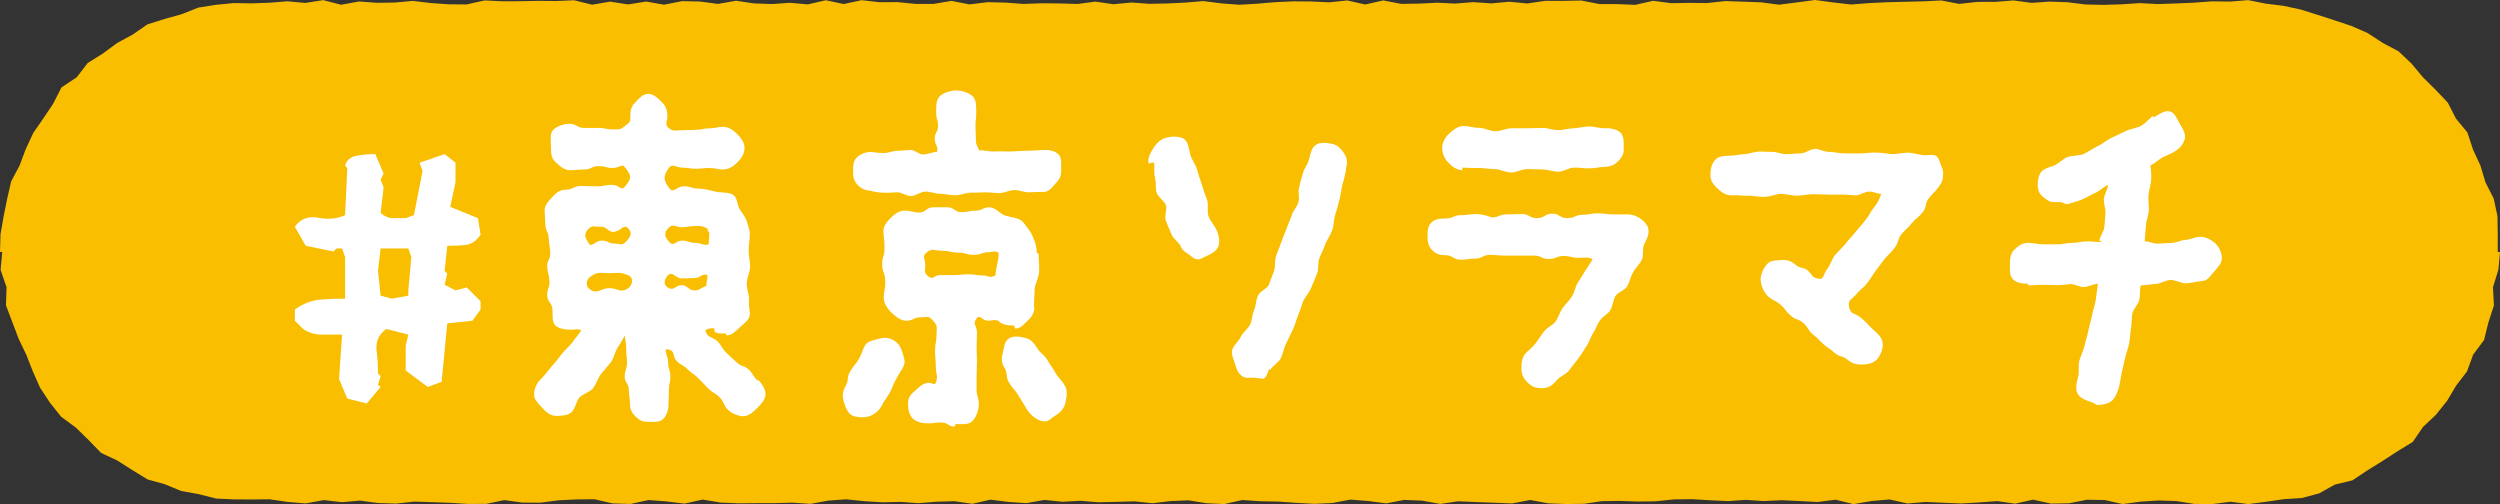
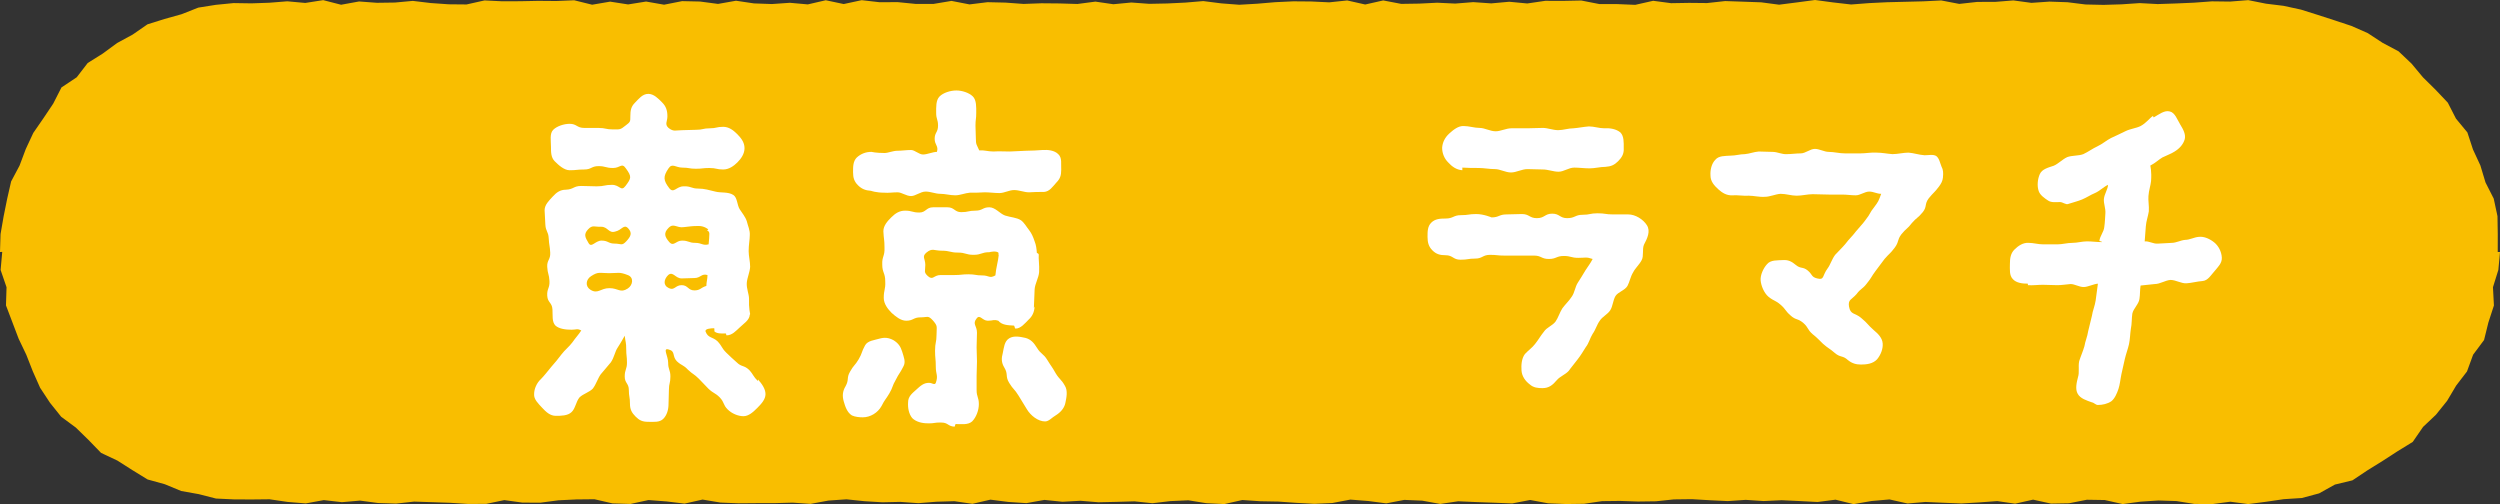
<svg xmlns="http://www.w3.org/2000/svg" id="_レイヤー_2" viewBox="0 0 200.319 40.394">
  <rect x="0" y="0" width="200.319" height="40.394" fill="#333333" stroke="none" />
  <g id="_レイヤー_1-2">
    <g>
      <polygon points="0 20.194 .044 18.756 .29 17.339 .573 15.936 .891 14.541 1.568 13.266 2.067 11.939 2.667 10.651 3.475 9.482 4.263 8.305 4.926 7.005 6.147 6.193 7.026 5.05 8.242 4.287 9.387 3.446 10.635 2.768 11.817 1.949 13.184 1.521 14.553 1.138 15.887 .611 17.298 .387 18.719 .247 20.145 .269 21.584 .219 23.021 .105 24.459 .236 25.896 .011 27.332 .38 28.769 .118 30.205 .224 31.641 .204 33.077 .072 34.513 .244 35.949 .344 37.385 .357 38.822 .034 40.258 .104 41.695 .098 43.132 .069 44.57 .081 46.009 .022 47.448 .378 48.888 .131 50.328 .355 51.77 .124 53.212 .377 54.654 .091 56.094 .123 57.535 .314 58.974 .059 60.413 .273 61.852 .324 63.29 .224 64.729 .352 66.167 .019 67.605 .324 69.043 .013 70.482 .179 71.921 .17 73.361 .313 74.801 .314 76.242 .073 77.684 .353 79.126 .176 80.569 .209 82.011 .315 83.451 .263 84.892 .276 86.332 .319 87.772 .13 89.211 .339 90.651 .201 92.091 .307 93.532 .278 94.973 .208 96.416 .087 97.859 .27 99.302 .381 100.744 .297 102.185 .175 103.626 .107 105.067 .119 106.508 .187 107.949 .036 109.391 .361 110.834 .035 112.278 .311 113.721 .289 115.163 .218 116.605 .286 118.047 .171 119.489 .271 120.931 .141 122.375 .278 123.818 .066 125.261 .07 126.704 .041 128.146 .324 129.589 .328 131.026 .388 132.464 .064 133.902 .255 135.343 .231 136.785 .245 138.23 .086 139.673 .135 141.114 .186 142.555 .376 143.995 .192 145.437 0 146.881 .194 148.326 .36 149.77 .249 151.212 .179 152.655 .143 154.101 .107 155.546 .036 156.99 .313 158.435 .153 159.881 .15 161.326 .034 162.773 .229 164.219 .129 165.666 .179 167.109 .359 168.552 .391 170 .347 171.446 .249 172.893 .326 174.342 .278 175.789 .215 177.24 .108 178.693 .126 180.145 .011 181.569 .295 182.982 .468 184.371 .77 185.724 1.196 187.069 1.631 188.418 2.079 189.723 2.654 190.916 3.435 192.188 4.109 193.23 5.097 194.147 6.196 195.156 7.192 196.137 8.227 196.79 9.503 197.705 10.611 198.153 11.976 198.748 13.26 199.156 14.615 199.817 15.917 200.117 17.323 200.14 18.765 200.137 20.194 200.319 20.194 200.187 21.628 199.755 23.014 199.832 24.478 199.387 25.845 199.042 27.243 198.164 28.423 197.674 29.765 196.804 30.9 196.078 32.122 195.187 33.23 194.155 34.207 193.326 35.41 192.097 36.166 190.902 36.94 189.693 37.689 188.496 38.489 187.091 38.827 185.822 39.534 184.432 39.905 182.992 39.997 181.576 40.205 180.145 40.39 178.707 40.201 177.269 40.391 175.832 40.379 174.395 40.149 172.958 40.102 171.522 40.196 170.086 40.389 168.65 40.066 167.214 40.043 165.778 40.327 164.342 40.352 162.906 40.035 161.469 40.358 160.033 40.151 158.596 40.257 157.158 40.342 155.72 40.284 154.282 40.22 152.843 40.344 151.403 40.018 149.962 40.145 148.521 40.394 147.079 40.038 145.637 40.223 144.196 40.148 142.756 40.08 141.317 40.148 139.878 40.053 138.439 40.151 137 40.082 135.562 39.997 134.124 40.015 132.686 40.167 131.247 40.186 129.809 40.138 128.37 40.155 126.93 40.367 125.49 40.387 124.049 40.33 122.607 40.062 121.164 40.34 119.722 40.281 118.28 40.229 116.839 40.166 115.399 40.379 113.959 40.116 112.519 40.055 111.079 40.333 109.639 40.145 108.199 40.031 106.759 40.305 105.317 40.37 103.875 40.292 102.432 40.19 100.989 40.164 99.547 40.064 98.105 40.39 96.664 40.32 95.223 40.088 93.783 40.152 92.341 40.322 90.899 40.171 89.457 40.213 88.013 40.245 86.57 40.126 85.128 40.205 83.686 40.056 82.244 40.315 80.802 40.22 79.359 40.036 77.916 40.37 76.472 40.159 75.029 40.202 73.587 40.318 72.145 40.215 70.702 40.247 69.264 40.16 67.827 40.009 66.388 40.108 64.948 40.374 63.505 40.275 62.06 40.315 60.618 40.317 59.176 40.329 57.736 40.27 56.295 40.029 54.854 40.353 53.41 40.179 51.964 40.067 50.521 40.379 49.079 40.336 47.635 40.003 46.19 40.018 44.745 40.087 43.301 40.279 41.856 40.272 40.409 40.071 38.964 40.373 37.518 40.38 36.072 40.288 34.625 40.238 33.182 40.192 31.738 40.351 30.291 40.305 28.845 40.112 27.398 40.238 25.948 40.071 24.501 40.337 23.051 40.219 21.598 40.006 20.145 40.021 18.727 40.014 17.305 39.947 15.925 39.594 14.522 39.344 13.206 38.8 11.823 38.417 10.605 37.668 9.406 36.905 8.097 36.288 7.094 35.254 6.076 34.26 4.905 33.397 4.005 32.273 3.214 31.071 2.629 29.754 2.108 28.427 1.496 27.147 .99 25.816 .479 24.471 .524 23.015 .049 21.632 .179 20.184 0 20.194" style="fill:#f9be00;" />
      <g>
-         <path d="M27.829,31.939l-.66-1.56,.24-3.57h-1.65c-.54,0-1.02-.15-1.47-.45l-.66-.66v-.9c.57-.42,1.23-.69,1.89-.78,.69-.06,1.38-.09,2.13-.09v-3.33l-.24-.69h-.45l-.24,.24-2.22-.45-.87-1.53c.42-.63,1.08-.87,1.89-.72s1.5,.09,2.13-.21l.18-3.78-.18-.18c.12-.45,.45-.72,.99-.81,.48-.09,.99-.12,1.44-.12l.66,1.56-.24,.48,.24,.63-.24,2.04c.3,.27,.63,.42,.99,.42h1.02l.66-.24,.69-3.54-.24-.66,2.01-.69,.87,.69v1.56l-.42,1.98,2.22,.9,.21,1.32c-.3,.45-.66,.72-1.08,.81-.45,.06-.99,.09-1.59,.09l-.21,2.01,.21,.21-.21,.9,.87,.45,.9-.24,1.11,1.11v.66l-.66,.9-2.01,.21-.45,4.68-1.11,.42-1.77-1.32v-1.98l.21-.9-1.77-.45c-.6,.45-.84,.99-.78,1.68,.09,.66,.12,1.29,.12,1.89l.21,.21-.21,.69,.21,.18-1.11,1.32-1.56-.39Zm4.89-8.669l.24-2.67-.24-.69h-2.22l-.21,1.8,.21,1.98,.9,.24,1.32-.24v-.42Z" style="fill:#fff;" />
        <path d="M60.738,30.409c.3,.33,.6,.75,.6,1.17s-.33,.78-.66,1.11c-.33,.33-.69,.66-1.11,.66s-.93-.21-1.26-.54c-.39-.39-.24-.54-.63-.96-.39-.39-.48-.3-.9-.69-.39-.39-.39-.42-.78-.81s-.45-.33-.87-.72c-.39-.42-.48-.3-.9-.69-.39-.42-.09-.78-.63-.93-.54-.18-.06,.51-.06,1.05,0,.57,.18,.57,.18,1.11,0,.54-.12,.54-.12,1.08,0,.57-.03,.57-.03,1.11,0,.45-.12,.9-.42,1.2-.3,.3-.75,.24-1.2,.24-.48,0-.72-.12-1.02-.42-.3-.3-.45-.57-.45-1.02,0-.57-.09-.57-.09-1.11s-.33-.54-.33-1.08c0-.57,.18-.57,.18-1.11,0-.54-.06-.54-.06-1.08,0-.57-.06-.54-.12-1.08-.09,.15-.24,.45-.57,.96-.21,.3-.27,.78-.54,1.17-.24,.3-.54,.63-.81,.96-.24,.33-.36,.78-.63,1.14-.27,.3-.78,.42-1.08,.72-.27,.33-.33,.9-.63,1.17-.3,.3-.87,.3-1.26,.3-.45,0-.78-.3-1.11-.66-.3-.33-.66-.66-.63-1.08,0-.42,.21-.9,.54-1.2,.27-.27,.54-.63,.84-.99,.27-.3,.54-.63,.81-.99,.27-.36,.63-.63,.87-.96,.27-.39,.51-.63,.72-.96-.36-.18-.36-.06-.78-.06-.45,0-.99-.06-1.29-.33-.3-.3-.21-.84-.24-1.29-.03-.57-.39-.54-.42-1.11-.03-.57,.21-.6,.18-1.17-.03-.57-.15-.57-.18-1.14-.03-.54,.27-.57,.24-1.14-.03-.57-.09-.57-.12-1.14-.03-.57-.24-.54-.27-1.11q-.03-.57-.06-1.14c0-.45,.36-.78,.66-1.11,.3-.33,.6-.54,1.05-.54,.63-.03,.6-.3,1.23-.3s.63,.03,1.23,.03c.63,0,.63-.12,1.23-.12,.63,0,.72,.57,1.08,.09,.48-.63,.51-.75,.03-1.41-.33-.48-.45-.03-1.02-.03-.6,0-.6-.15-1.17-.15-.57,0-.57,.27-1.14,.27-.6,0-.6,.06-1.17,.06-.45,0-.9-.42-1.2-.72-.3-.3-.3-.72-.3-1.17,0-.48-.12-1.05,.18-1.35,.3-.3,.87-.48,1.32-.48,.57,0,.57,.33,1.17,.33h1.14c.57,0,.57,.12,1.17,.12,.57,0,.57,.03,1.02-.33,.36-.27,.36-.3,.36-.72,0-.48,.06-.78,.36-1.08,.3-.3,.6-.72,1.08-.72,.45,0,.81,.39,1.11,.69,.3,.3,.42,.63,.42,1.11,0,.42-.24,.63,.09,.93,.42,.33,.57,.18,1.11,.18s.54-.03,1.08-.03c.57,0,.57-.12,1.11-.12s.54-.12,1.08-.12c.45,0,.81,.27,1.11,.57,.3,.3,.6,.66,.6,1.14,0,.45-.27,.84-.57,1.14-.3,.3-.69,.57-1.14,.57-.54,0-.54-.12-1.11-.12-.54,0-.54,.06-1.08,.06-.54,0-.54-.09-1.08-.09s-.81-.39-1.11,.06c-.45,.66-.42,.96,.06,1.59,.36,.45,.57-.15,1.14-.15,.6-.03,.6,.18,1.2,.18,.45,0,.87,.12,1.35,.24,.45,.12,1.02,0,1.44,.27,.33,.21,.3,.81,.51,1.14s.45,.6,.57,.96c.09,.39,.27,.72,.24,1.14,0,.33-.09,.75-.09,1.26,0,.39,.12,.84,.12,1.26-.03,.45-.24,.87-.27,1.29-.03,.45,.18,.9,.18,1.26-.03,.75,.09,1.229,.09,1.229l-.03,.06c-.03,.45-.51,.72-.81,1.02-.3,.27-.6,.63-1.05,.63-.03,0-.03-.15-.06-.15-.33,0-.66,.03-.9-.15-.03,0,0-.27-.03-.27-.24,0-.78,.03-.69,.27,.21,.54,.54,.39,.96,.78,.39,.42,.3,.51,.69,.9,.42,.42,.42,.39,.84,.78,.39,.39,.57,.21,.99,.6,.39,.42,.3,.51,.72,.9v-.12Zm-11.459-11.85c-.51,.15-.57-.39-1.11-.39-.51,.03-.69-.18-1.05,.21-.36,.39-.24,.63,.03,1.08,.24,.45,.54-.18,1.05-.18,.54,0,.54,.24,1.05,.24,.51,0,.57,.21,.93-.18,.36-.39,.51-.66,.15-1.05-.36-.36-.48,.15-1.05,.27Zm1.02,3.48c-.69-.27-.75-.15-1.5-.15s-.84-.15-1.44,.24c-.42,.27-.48,.81-.06,1.08,.6,.39,.81-.12,1.53-.12,.72,0,.87,.42,1.47,.03,.42-.27,.51-.9,0-1.08Zm3.3,1.05c.45,.21,.51-.24,1.02-.24,.51,0,.51,.42,1.02,.42,.48,0,.48-.21,.96-.36,0-.3,.09-.54,.09-.87-.48-.15-.54,.24-1.05,.24-.51,0-.51,.03-1.02,.03-.51,0-.69-.6-1.08-.27-.33,.33-.45,.81,.06,1.05Zm1.2-4.89c-.6,.09-.81-.36-1.23,.06-.42,.42-.3,.72,.06,1.14,.36,.39,.51-.12,1.02-.12,.54,0,.54,.18,1.05,.18,.54,0,.6,.24,1.08,.12,.03-.27,.06-.66,.06-.84,0-.21-.15-.27-.18-.27,0-.03,.12-.09,.09-.09-.03-.03-.33-.27-.75-.27h-.03c-.57,0-.57,.03-1.17,.09Z" style="fill:#fff;" />
        <path d="M72.283,28.159c.12,.42,.33,.84,.09,1.23-.27,.54-.33,.51-.6,1.05-.3,.51-.21,.57-.51,1.08-.3,.51-.36,.48-.63,1.02-.3,.54-.9,.9-1.5,.9-.27,0-.6-.03-.87-.15-.39-.24-.54-.72-.66-1.14-.12-.42-.09-.81,.15-1.2,.3-.54,.06-.66,.36-1.17,.3-.54,.39-.48,.69-.99,.3-.51,.21-.57,.51-1.11,.21-.39,.75-.42,1.14-.54,.42-.12,.75-.09,1.14,.12,.39,.24,.57,.51,.69,.9Zm-3.54-13.319c-.3-.3-.39-.6-.39-1.05,0-.45,0-.87,.3-1.17,.33-.3,.72-.45,1.17-.45,0,0,.39,.09,1.05,.09,.3,0,.66-.18,1.05-.18,.33,0,.69-.06,1.08-.06,.3,0,.63,.36,.96,.36,.33,0,.78-.21,1.11-.21,.15-.48-.18-.54-.18-1.05,0-.51,.27-.51,.27-1.05,0-.51-.15-.51-.15-1.02,0-.45-.03-1.02,.27-1.32,.3-.3,.87-.48,1.35-.48,.45,0,1.02,.18,1.32,.48,.3,.3,.27,.87,.27,1.32,0,.51-.06,.51-.06,1.02,0,.51,.03,.51,.03,1.02,0,.51,.06,.48,.27,.96,.42-.03,.69,.09,1.14,.09,.42-.03,.87,0,1.32,0,.42-.03,.87-.03,1.29-.06,.45,0,.87-.03,1.32-.06,.45-.03,.96,.03,1.26,.33,.33,.3,.21,.78,.24,1.26,0,.45-.09,.72-.39,1.02-.3,.33-.54,.72-.99,.75-.39,0-.81,0-1.2,.03-.39,0-.78-.18-1.2-.18-.39,0-.78,.24-1.17,.24s-.78-.06-1.17-.06c-.42,.03-.81,.03-1.2,.03-.39,.03-.78,.21-1.17,.21-.42,0-.81-.12-1.2-.12-.39,0-.78-.18-1.17-.18-.42,0-.81,.36-1.17,.36-.39,0-.75-.3-1.08-.3-.39,0-.75,.06-1.05,.03-.69,0-1.08-.15-1.08-.15-.45-.03-.75-.15-1.05-.45Zm11.25,10.859c-.42-.12-.39,0-.84,0-.45,0-.63-.54-.9-.18-.36,.45,.03,.57,.03,1.14,0,.57-.03,.57-.03,1.17,0,.57,.03,.57,.03,1.14s-.03,.57-.03,1.14v1.14c0,.57,.18,.57,.18,1.14,0,.48-.21,1.05-.54,1.38-.33,.3-.9,.21-1.32,.21-.03,0-.06,.21-.09,.21-.54-.03-.51-.33-1.05-.33-.54-.03-.57,.09-1.11,.06-.45,0-.93-.12-1.23-.42-.27-.33-.36-.81-.33-1.26,0-.48,.33-.72,.66-1.02,.3-.27,.6-.57,1.05-.54,.21,0,.42,.21,.51,0,.21-.6,0-.66,0-1.29,0-.66-.06-.66-.06-1.29,0-.66,.12-.66,.12-1.29,0-.66,.12-.66-.3-1.14-.39-.42-.39-.24-.99-.24-.57,0-.57,.27-1.14,.27-.45,0-.87-.36-1.17-.63-.3-.3-.63-.72-.63-1.2,0-.66,.15-.66,.12-1.32,0-.69-.24-.69-.24-1.35-.03-.66,.21-.66,.18-1.35,0-.66-.06-.66-.09-1.32,0-.45,.33-.81,.63-1.11,.33-.33,.66-.54,1.11-.54,.57,0,.57,.15,1.14,.15,.54,0,.54-.42,1.11-.42h1.14c.57,0,.57,.39,1.11,.39,.57,0,.57-.12,1.14-.12s.57-.27,1.11-.27c.48,0,.84,.51,1.26,.66,.45,.15,.93,.15,1.29,.39,.27,.21,.42,.51,.66,.81,.18,.24,.3,.51,.42,.87,.12,.3,.15,.57,.18,.93,0,0,.15,.03,.15,.15-.03,.3,.06,.81,.03,1.38-.03,.45-.33,.93-.36,1.38-.03,.78-.06,1.5-.06,1.5l.06-.12c-.03,.45-.18,.78-.48,1.05-.3,.3-.63,.72-1.05,.72-.06,0-.09-.24-.12-.24-.48-.03-.96-.03-1.26-.39Zm-.24-3.6c.06-.66,.24-1.23,.27-1.65-.03,0,0-.21-.03-.21-.18-.15-.63-.06-.72-.03-.63,0-.63,.21-1.26,.21-.63,0-.63-.18-1.26-.18s-.63-.15-1.29-.15c-.63,0-.75-.24-1.23,.15-.39,.33-.09,.48-.09,.99,0,.51-.15,.57,.21,.9,.42,.36,.45-.09,1.02-.09h1.11c.57,0,.57-.06,1.11-.06,.57,0,.57,.09,1.11,.09,.57,0,.57,.27,1.05,0v.03Zm5.61,10.2c-.09,.42-.39,.75-.78,.99-.27,.15-.54,.48-.84,.48-.57,0-1.17-.48-1.47-.99l-.66-1.08c-.33-.54-.42-.48-.75-1.02s-.06-.69-.39-1.23c-.24-.39-.24-.75-.12-1.17,.09-.42,.12-.93,.51-1.17,.39-.24,.9-.12,1.32-.03,.42,.12,.66,.39,.9,.78,.33,.54,.51,.45,.84,.99s.36,.51,.66,1.05c.33,.54,.45,.48,.75,1.02,.24,.39,.12,.96,.03,1.38Z" style="fill:#fff;" />
-         <path d="M96.628,20.54c-.24,.09-.39,.24-.63,.24-.33,0-.51-.24-.78-.42-.27-.18-.48-.3-.6-.6-.15-.36-.6-.6-.75-.99-.15-.33-.3-.72-.45-1.08-.15-.36,.12-.87,0-1.26-.15-.36-.63-.63-.75-1.02-.09-.36-.03-.81-.12-1.2-.12-.36,0-.81-.09-1.2l-.42,.09c-.12-.42,.18-.93,.42-1.29,.24-.36,.57-.69,1.02-.78,.45-.12,1.02-.12,1.38,.09,.36,.24,.39,.78,.51,1.23,.09,.42,.42,.78,.54,1.2s.24,.84,.39,1.23c.12,.42,.27,.84,.42,1.23,.15,.42-.03,.96,.12,1.32,.18,.45,.51,.78,.66,1.14,.18,.42,.27,.9,.12,1.29-.18,.39-.57,.6-.99,.78Zm11.219-6.87c-.09,.42-.18,.81-.3,1.2-.09,.39-.12,.81-.24,1.2-.09,.39-.21,.78-.33,1.17-.12,.39-.09,.84-.24,1.23-.12,.36-.39,.72-.54,1.08-.12,.39-.33,.75-.48,1.14-.15,.39-.03,.87-.18,1.23-.15,.39-.33,.75-.479,1.14-.15,.39-.45,.69-.63,1.05-.15,.39-.24,.78-.42,1.17-.15,.36-.24,.78-.42,1.14s-.36,.75-.54,1.11c-.18,.36-.24,.81-.42,1.17s-.63,.57-.84,.93c0,.03-.09-.06-.09-.06-.15,.3-.18,.63-.45,.78-.24,0-.57-.09-.87-.09-.24,0-.51,.06-.75-.06-.42-.24-.54-.6-.66-1.02-.12-.42-.39-.87-.18-1.29,.18-.33,.51-.6,.66-.96,.18-.33,.57-.6,.72-.93,.18-.36,.15-.81,.33-1.17,.15-.33,.12-.78,.3-1.14,.15-.36,.72-.54,.87-.87,.15-.36,.27-.75,.42-1.11,.12-.36,.03-.81,.15-1.17,.15-.36,.27-.75,.42-1.11,.12-.36,.27-.72,.42-1.08,.12-.36,.3-.72,.42-1.08,.12-.39,.42-.69,.54-1.05,.12-.39-.06-.84,.06-1.2,.09-.39,.18-.75,.3-1.14,.09-.36,.39-.69,.48-1.08,.12-.45,.21-.99,.57-1.2,.36-.24,.9-.15,1.35-.06,.45,.12,.72,.45,.96,.84,.21,.36,.21,.72,.09,1.14v.15Z" style="fill:#fff;" />
        <path d="M131.725,19.61c-.15,.36,0,.9-.18,1.23-.18,.36-.51,.63-.69,.99-.21,.33-.27,.75-.45,1.08-.21,.36-.75,.48-.96,.81-.21,.36-.21,.81-.42,1.14-.21,.33-.63,.51-.84,.84-.24,.33-.33,.72-.57,1.05-.21,.33-.3,.75-.54,1.05-.21,.33-.42,.69-.66,.99-.24,.33-.51,.63-.72,.93-.27,.3-.72,.45-.96,.75-.33,.39-.63,.63-1.14,.63-.36,0-.72-.03-1.02-.3-.36-.27-.63-.66-.66-1.11-.03-.42,0-.96,.27-1.32,.24-.27,.6-.51,.84-.84,.24-.3,.42-.63,.69-.96,.21-.33,.69-.48,.93-.81,.21-.3,.33-.72,.54-1.05,.24-.33,.54-.6,.75-.93,.24-.33,.27-.78,.48-1.11,.21-.33,.42-.66,.63-1.02,.21-.33,.39-.54,.57-.9-.54-.18-.54-.09-1.14-.09-.6,0-.6-.15-1.17-.15-.6,0-.6,.24-1.2,.24s-.6-.27-1.17-.27h-2.37c-.6,0-.6-.06-1.17-.06-.6,0-.6,.3-1.2,.3-.57,0-.57,.09-1.17,.09-.6,0-.6-.36-1.2-.36-.45,0-.75-.09-1.05-.39-.3-.3-.39-.63-.39-1.08,0-.45,0-.84,.3-1.14,.3-.3,.69-.33,1.14-.33,.63,0,.63-.27,1.23-.27,.63,0,.63-.09,1.23-.09s1.23,.27,1.23,.27c.6,0,.6-.24,1.2-.24,.6,0,.6-.03,1.23-.03,.6,0,.6,.33,1.2,.33,.63,0,.63-.36,1.23-.36,.6,0,.6,.36,1.2,.36,.63,0,.63-.27,1.23-.27s.6-.12,1.2-.12c.63,0,.63,.09,1.23,.09h1.23c.57,0,1.2,.39,1.5,.87,.3,.48,.03,1.05-.24,1.56Zm-2.07-6.69c-.3,.3-.57,.42-1.02,.45-.42,0-.84,.12-1.26,.12-.42,0-.84-.06-1.23-.06-.45,0-.84,.33-1.26,.33s-.84-.18-1.26-.18-.84-.03-1.23-.03c-.45,0-.9,.27-1.32,.27-.45,0-.87-.27-1.29-.27-.45,0-.87-.09-1.32-.09-.42,0-.87,0-1.29-.03v.21c-.48-.03-.84-.3-1.14-.63-.3-.3-.48-.72-.48-1.17,.03-.45,.24-.84,.57-1.14,.3-.27,.72-.63,1.17-.6,.42,0,.84,.15,1.26,.15s.84,.27,1.29,.27c.39,0,.84-.24,1.26-.24h1.29c.39,0,.81-.03,1.23-.03,.39,0,.81,.18,1.23,.18,.39,0,.81-.15,1.23-.15,.39-.03,.81-.12,1.23-.15,.42,0,.81,.15,1.23,.15,.479-.03,.96,.06,1.29,.33,.3,.3,.27,.81,.27,1.26,.03,.45-.15,.75-.45,1.05Z" style="fill:#fff;" />
        <path d="M155.686,14.21c-.03,.3-.15,.51-.33,.75-.36,.48-.42,.45-.81,.93-.36,.48-.12,.66-.48,1.11-.39,.479-.48,.42-.87,.87-.36,.48-.45,.42-.84,.9-.36,.48-.18,.6-.54,1.08s-.42,.45-.81,.9l-.72,.96c-.36,.48-.3,.51-.69,.99-.36,.48-.48,.39-.84,.87-.39,.45-.69,.42-.6,.99,.12,.69,.48,.48,.99,.93,.54,.45,.48,.51,.99,.96,.36,.3,.69,.63,.72,1.08,.03,.42-.15,.9-.45,1.26-.33,.36-.84,.42-1.29,.42-.39,0-.72-.09-1.05-.36-.42-.39-.6-.18-1.05-.57s-.48-.33-.93-.72c-.42-.39-.39-.42-.84-.78-.45-.39-.33-.54-.75-.9-.45-.39-.6-.21-1.02-.6-.45-.39-.36-.48-.81-.87-.42-.36-.51-.27-.96-.63-.36-.3-.6-.9-.63-1.32-.03-.42,.21-.96,.51-1.29,.3-.36,.84-.3,1.26-.33,.42-.03,.69,.09,1.05,.39,.39,.33,.57,.12,.96,.45,.39,.33,.27,.51,.75,.63,.6,.15,.39-.21,.84-.81,.21-.27,.33-.72,.6-1.08,.27-.3,.57-.57,.84-.9,.24-.33,.57-.63,.81-.96,.27-.33,.57-.63,.78-.93,.45-.57,.3-.54,.69-1.02,.36-.48,.36-.51,.57-1.08-.36,0-.6-.18-.96-.18-.36,0-.72,.3-1.08,.3-.36,0-.72-.06-1.08-.06h-1.08c-.42,0-.87-.03-1.29-.03s-.84,.12-1.29,.12c-.42,0-.84-.15-1.29-.15-.42,.03-.84,.24-1.26,.24-.45,.03-.87-.09-1.29-.09-.42,.03-.87-.06-1.29-.03-.48,.03-.84-.21-1.14-.48-.33-.3-.63-.63-.63-1.11-.03-.45,.09-.96,.39-1.26,.27-.33,.78-.3,1.229-.33,.39,0,.75-.12,1.14-.12,.36-.03,.72-.18,1.11-.21,.36,0,.75,.03,1.11,.03,.39,0,.75,.21,1.14,.18,.36,0,.75-.06,1.11-.06,.39,0,.75-.36,1.14-.36,.36,0,.75,.24,1.11,.24,.42,0,.84,.12,1.29,.12h1.26c.42,0,.84-.09,1.29-.06,.42,0,.84,.09,1.26,.12,.42,0,.87-.12,1.29-.12,.42,.03,.84,.18,1.29,.21,.3,0,.69-.09,.93,.06,.24,.18,.3,.54,.42,.84,.15,.27,.15,.54,.12,.84v.03Z" style="fill:#fff;" />
        <path d="M177.459,21.71c-.3,.33-.54,.78-.99,.81-.42,.03-.84,.15-1.26,.18-.42,.03-.87-.27-1.29-.27-.42,.03-.84,.33-1.26,.33-.42,.03-.72,.09-1.14,.12-.06,.39-.03,.69-.09,1.08-.06,.42-.48,.75-.57,1.17-.06,.39-.03,.81-.12,1.23-.06,.39-.06,.81-.15,1.23-.09,.39-.24,.78-.33,1.17-.09,.42-.18,.81-.27,1.2-.09,.42-.12,.84-.24,1.2-.12,.36-.3,.78-.57,.99-.3,.21-.72,.3-1.08,.3-.18,0-.3-.18-.479-.21-.42-.15-.93-.3-1.14-.69-.21-.36-.09-.9,.03-1.35,.12-.36,0-.84,.09-1.26,.12-.39,.3-.78,.42-1.2,.06-.39,.24-.78,.3-1.2,.09-.42,.21-.81,.3-1.23,.06-.42,.24-.81,.3-1.23s.12-.93,.18-1.35c-.36,.03-.81,.27-1.14,.27-.36,0-.72-.24-1.05-.24-.36,.03-.72,.09-1.05,.09-.39,0-.81-.03-1.17-.03-.42,0-.81,.06-1.2,.03v-.12c-.45,0-.93-.06-1.2-.36-.3-.3-.24-.78-.24-1.23,0-.45,.06-.84,.36-1.14,.3-.3,.69-.57,1.14-.54,.39,0,.75,.12,1.17,.12h1.14c.39,0,.78-.12,1.2-.12,.39,0,.78-.12,1.17-.12s.78,.06,1.2,.06c0-.06-.21-.06-.21-.12,.06-.39,.36-.72,.39-1.08,.06-.39,.06-.75,.09-1.11,.03-.39-.15-.78-.12-1.14,.03-.39,.33-.81,.33-1.14-.33,.15-.69,.51-1.05,.66s-.66,.36-1.02,.51c-.36,.15-.75,.24-1.11,.36-.18,.09-.45-.15-.66-.15-.33,0-.69,.06-.96-.12s-.63-.42-.75-.75c-.15-.42-.09-.99,.09-1.38,.18-.39,.66-.51,1.11-.66,.36-.15,.69-.51,1.08-.69,.39-.15,.9-.09,1.29-.24,.39-.18,.75-.45,1.14-.63,.39-.18,.72-.479,1.08-.66,.39-.18,.78-.36,1.14-.54,.42-.21,.87-.24,1.23-.42,.45-.24,.72-.63,.99-.81l.06,.12c.42-.24,.87-.6,1.29-.48,.42,.09,.6,.66,.84,1.05,.24,.39,.45,.78,.36,1.17-.12,.42-.42,.75-.81,.99-.27,.18-.63,.3-.99,.48-.3,.18-.57,.45-.93,.63,0,0-.03,0-.03,.03,0,0,.12,.45,.06,1.23-.03,.33-.18,.75-.21,1.2-.03,.36,.06,.78,.03,1.23-.06,.39-.21,.78-.24,1.2-.03,.39-.06,.78-.09,1.2,.36-.03,.69,.21,1.05,.18,.39-.03,.75-.03,1.11-.06,.36,0,.72-.21,1.08-.24,.36,0,.72-.21,1.08-.24,.45-.06,.93,.18,1.26,.45,.33,.27,.57,.72,.6,1.2,.03,.45-.3,.75-.57,1.08Z" style="fill:#fff;" />
      </g>
    </g>
  </g>
</svg>